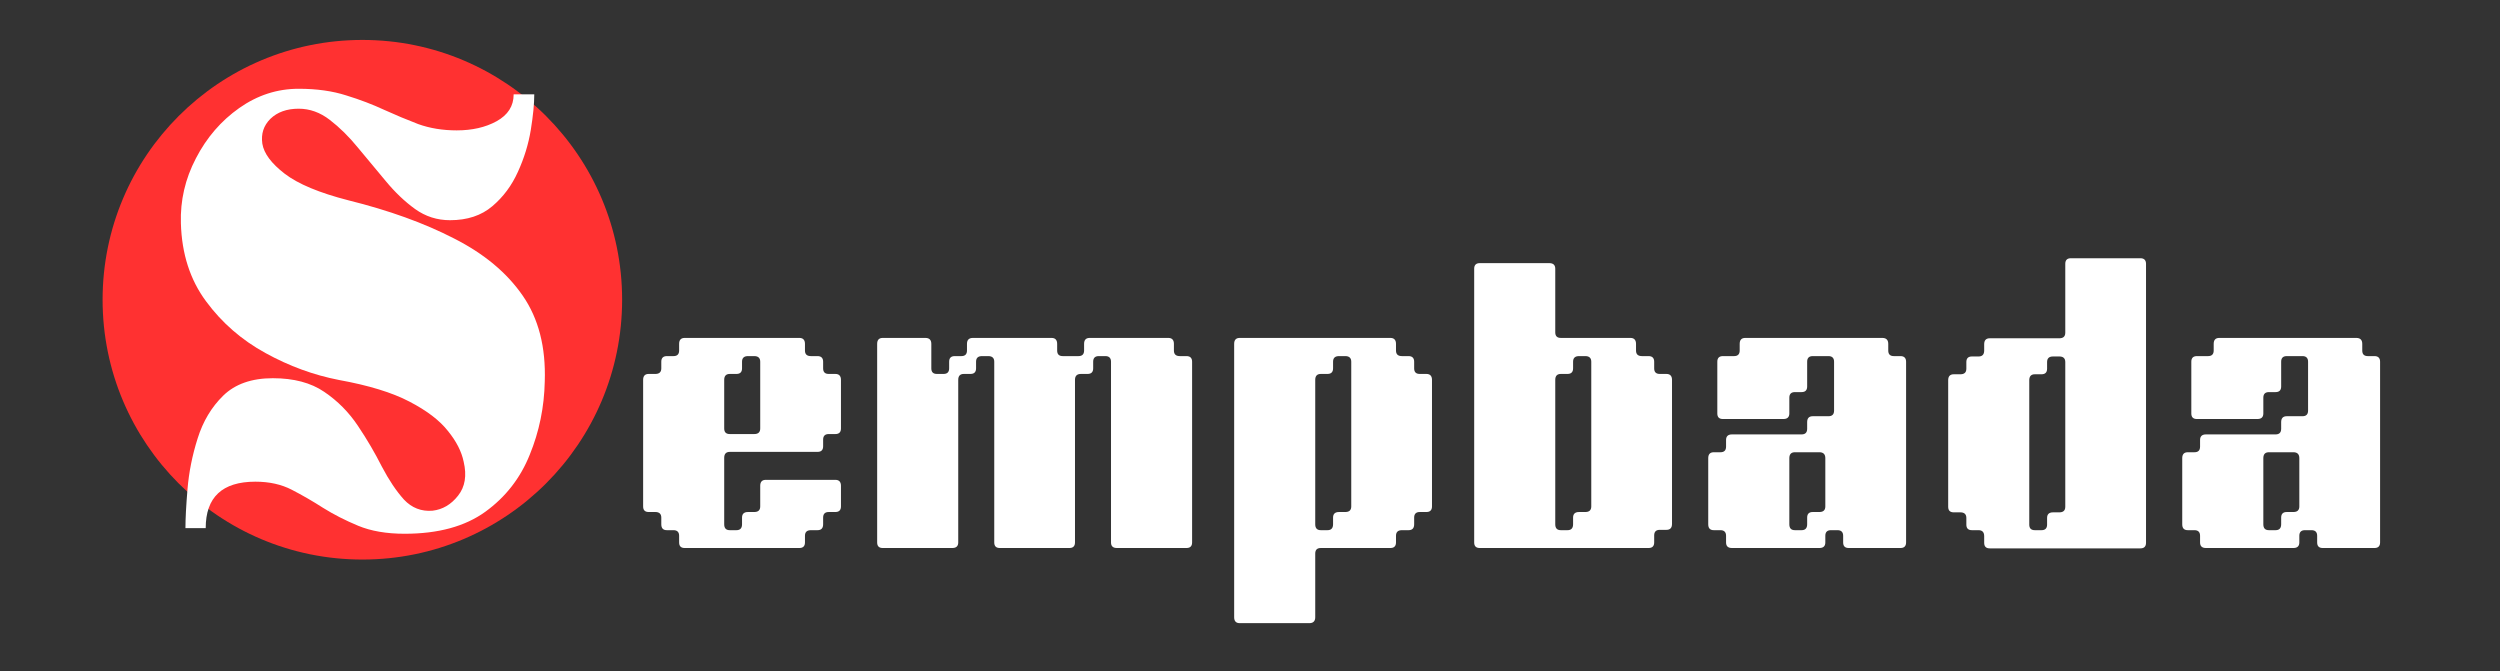
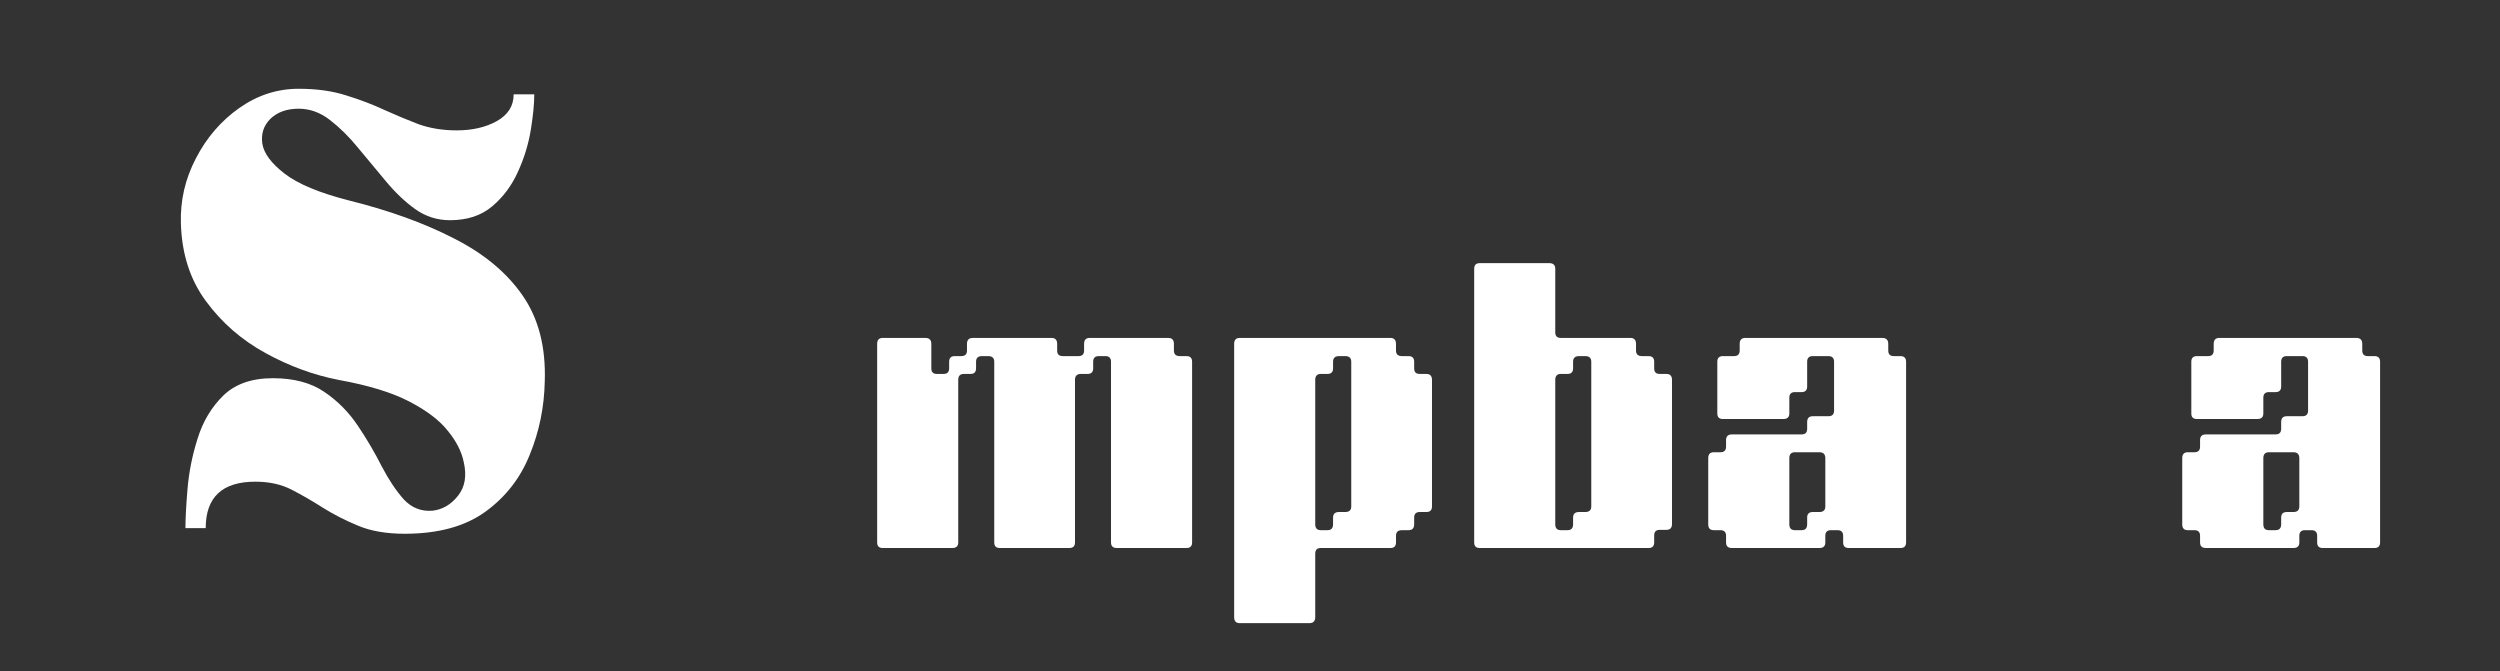
<svg xmlns="http://www.w3.org/2000/svg" width="149" zoomAndPan="magnify" viewBox="0 0 111.75 30" height="40" preserveAspectRatio="xMidYMid meet" version="1.0">
  <rect x="0" y="0" width="111.75" height="30" fill="#333333" stroke="none" />
  <defs>
    <g />
    <clipPath id="1b7925ce6c">
-       <path d="M 4.586 1.785 L 27.809 1.785 L 27.809 25.012 L 4.586 25.012 Z M 4.586 1.785 " clip-rule="nonzero" />
-     </clipPath>
+       </clipPath>
    <clipPath id="d36dbdc16e">
-       <path d="M 16.199 1.785 C 9.785 1.785 4.586 6.984 4.586 13.398 C 4.586 19.812 9.785 25.012 16.199 25.012 C 22.609 25.012 27.809 19.812 27.809 13.398 C 27.809 6.984 22.609 1.785 16.199 1.785 Z M 16.199 1.785 " clip-rule="nonzero" />
-     </clipPath>
+       </clipPath>
  </defs>
  <g clip-path="url(#1b7925ce6c)">
    <g clip-path="url(#d36dbdc16e)">
      <path fill="#ff3131" d="M 4.586 1.785 L 27.809 1.785 L 27.809 25.012 L 4.586 25.012 Z M 4.586 1.785 " fill-opacity="1" fill-rule="nonzero" />
    </g>
  </g>
  <g fill="#ffffff" fill-opacity="1">
    <g transform="translate(7.398, 23.609)">
      <g>
        <path d="M 8.172 -14.656 C 9.984 -14.207 11.555 -13.641 12.891 -12.953 C 14.234 -12.273 15.258 -11.422 15.969 -10.391 C 16.676 -9.367 17.004 -8.094 16.953 -6.562 C 16.93 -5.414 16.707 -4.32 16.281 -3.281 C 15.863 -2.238 15.203 -1.391 14.297 -0.734 C 13.391 -0.078 12.188 0.25 10.688 0.25 C 9.875 0.25 9.18 0.129 8.609 -0.109 C 8.035 -0.348 7.516 -0.613 7.047 -0.906 C 6.578 -1.207 6.109 -1.477 5.641 -1.719 C 5.18 -1.957 4.641 -2.078 4.016 -2.078 C 2.535 -2.078 1.797 -1.383 1.797 0 L 0.891 0 C 0.891 -0.426 0.922 -1.008 0.984 -1.75 C 1.047 -2.5 1.195 -3.254 1.438 -4.016 C 1.676 -4.773 2.055 -5.41 2.578 -5.922 C 3.109 -6.441 3.848 -6.703 4.797 -6.703 C 5.734 -6.703 6.5 -6.5 7.094 -6.094 C 7.695 -5.688 8.203 -5.176 8.609 -4.562 C 9.016 -3.957 9.367 -3.352 9.672 -2.75 C 9.984 -2.156 10.312 -1.664 10.656 -1.281 C 11.008 -0.906 11.438 -0.738 11.938 -0.781 C 12.383 -0.832 12.766 -1.055 13.078 -1.453 C 13.391 -1.848 13.473 -2.352 13.328 -2.969 C 13.234 -3.426 13 -3.883 12.625 -4.344 C 12.258 -4.812 11.688 -5.25 10.906 -5.656 C 10.133 -6.062 9.082 -6.383 7.75 -6.625 C 6.625 -6.844 5.531 -7.242 4.469 -7.828 C 3.406 -8.41 2.52 -9.18 1.812 -10.141 C 1.102 -11.098 0.727 -12.258 0.688 -13.625 C 0.656 -14.645 0.879 -15.613 1.359 -16.531 C 1.836 -17.457 2.484 -18.207 3.297 -18.781 C 4.109 -19.352 4.992 -19.641 5.953 -19.641 C 6.766 -19.641 7.473 -19.539 8.078 -19.344 C 8.691 -19.156 9.254 -18.941 9.766 -18.703 C 10.273 -18.473 10.785 -18.258 11.297 -18.062 C 11.816 -17.875 12.391 -17.781 13.016 -17.781 C 13.703 -17.781 14.297 -17.914 14.797 -18.188 C 15.305 -18.469 15.562 -18.867 15.562 -19.391 L 16.484 -19.391 C 16.484 -18.961 16.43 -18.43 16.328 -17.797 C 16.223 -17.16 16.031 -16.535 15.75 -15.922 C 15.477 -15.316 15.098 -14.805 14.609 -14.391 C 14.117 -13.973 13.488 -13.766 12.719 -13.766 C 12.145 -13.766 11.625 -13.93 11.156 -14.266 C 10.695 -14.598 10.258 -15.016 9.844 -15.516 C 9.426 -16.016 9.016 -16.508 8.609 -17 C 8.203 -17.5 7.781 -17.914 7.344 -18.25 C 6.914 -18.582 6.453 -18.75 5.953 -18.75 C 5.422 -18.75 5 -18.598 4.688 -18.297 C 4.383 -17.992 4.266 -17.625 4.328 -17.188 C 4.398 -16.75 4.734 -16.301 5.328 -15.844 C 5.93 -15.383 6.879 -14.988 8.172 -14.656 Z M 8.172 -14.656 " />
      </g>
    </g>
  </g>
  <g fill="#ffffff" fill-opacity="1">
    <g transform="translate(27.81, 24.496)">
      <g>
-         <path d="M 2.547 -0.25 L 2.547 -0.547 C 2.547 -0.711 2.461 -0.797 2.297 -0.797 L 2 -0.797 C 1.832 -0.797 1.75 -0.883 1.75 -1.062 L 1.75 -1.359 C 1.75 -1.523 1.66 -1.609 1.484 -1.609 L 1.188 -1.609 C 1.02 -1.609 0.938 -1.691 0.938 -1.859 L 0.938 -7.516 C 0.938 -7.691 1.02 -7.781 1.188 -7.781 L 1.484 -7.781 C 1.66 -7.781 1.75 -7.863 1.75 -8.031 L 1.75 -8.328 C 1.75 -8.492 1.832 -8.578 2 -8.578 L 2.297 -8.578 C 2.461 -8.578 2.547 -8.66 2.547 -8.828 L 2.547 -9.125 C 2.547 -9.301 2.629 -9.391 2.797 -9.391 L 7.922 -9.391 C 8.086 -9.391 8.172 -9.301 8.172 -9.125 L 8.172 -8.828 C 8.172 -8.66 8.258 -8.578 8.438 -8.578 L 8.734 -8.578 C 8.898 -8.578 8.984 -8.492 8.984 -8.328 L 8.984 -8.031 C 8.984 -7.863 9.066 -7.781 9.234 -7.781 L 9.531 -7.781 C 9.695 -7.781 9.781 -7.691 9.781 -7.516 L 9.781 -5.344 C 9.781 -5.176 9.695 -5.094 9.531 -5.094 L 9.234 -5.094 C 9.066 -5.094 8.984 -5.008 8.984 -4.844 L 8.984 -4.547 C 8.984 -4.379 8.898 -4.297 8.734 -4.297 L 4.812 -4.297 C 4.645 -4.297 4.562 -4.207 4.562 -4.031 L 4.562 -1.062 C 4.562 -0.883 4.645 -0.797 4.812 -0.797 L 5.109 -0.797 C 5.273 -0.797 5.359 -0.883 5.359 -1.062 L 5.359 -1.359 C 5.359 -1.523 5.445 -1.609 5.625 -1.609 L 5.906 -1.609 C 6.082 -1.609 6.172 -1.691 6.172 -1.859 L 6.172 -2.781 C 6.172 -2.957 6.254 -3.047 6.422 -3.047 L 9.531 -3.047 C 9.695 -3.047 9.781 -2.957 9.781 -2.781 L 9.781 -1.859 C 9.781 -1.691 9.695 -1.609 9.531 -1.609 L 9.234 -1.609 C 9.066 -1.609 8.984 -1.523 8.984 -1.359 L 8.984 -1.062 C 8.984 -0.883 8.898 -0.797 8.734 -0.797 L 8.438 -0.797 C 8.258 -0.797 8.172 -0.711 8.172 -0.547 L 8.172 -0.25 C 8.172 -0.082 8.086 0 7.922 0 L 2.797 0 C 2.629 0 2.547 -0.082 2.547 -0.25 Z M 4.812 -5.094 L 5.906 -5.094 C 6.082 -5.094 6.172 -5.176 6.172 -5.344 L 6.172 -8.328 C 6.172 -8.492 6.082 -8.578 5.906 -8.578 L 5.625 -8.578 C 5.445 -8.578 5.359 -8.492 5.359 -8.328 L 5.359 -8.031 C 5.359 -7.863 5.273 -7.781 5.109 -7.781 L 4.812 -7.781 C 4.645 -7.781 4.562 -7.691 4.562 -7.516 L 4.562 -5.344 C 4.562 -5.176 4.645 -5.094 4.812 -5.094 Z M 4.812 -5.094 " />
-       </g>
+         </g>
    </g>
  </g>
  <g fill="#ffffff" fill-opacity="1">
    <g transform="translate(38.271, 24.496)">
      <g>
        <path d="M 0.938 -0.25 L 0.938 -9.125 C 0.938 -9.301 1.02 -9.391 1.188 -9.391 L 3.094 -9.391 C 3.27 -9.391 3.359 -9.301 3.359 -9.125 L 3.359 -8.031 C 3.359 -7.863 3.441 -7.781 3.609 -7.781 L 3.906 -7.781 C 4.07 -7.781 4.156 -7.863 4.156 -8.031 L 4.156 -8.328 C 4.156 -8.492 4.238 -8.578 4.406 -8.578 L 4.703 -8.578 C 4.867 -8.578 4.953 -8.66 4.953 -8.828 L 4.953 -9.125 C 4.953 -9.301 5.039 -9.391 5.219 -9.391 L 8.734 -9.391 C 8.898 -9.391 8.984 -9.301 8.984 -9.125 L 8.984 -8.828 C 8.984 -8.66 9.066 -8.578 9.234 -8.578 L 9.938 -8.578 C 10.102 -8.578 10.188 -8.66 10.188 -8.828 L 10.188 -9.125 C 10.188 -9.301 10.27 -9.391 10.438 -9.391 L 13.953 -9.391 C 14.117 -9.391 14.203 -9.301 14.203 -9.125 L 14.203 -8.828 C 14.203 -8.66 14.289 -8.578 14.469 -8.578 L 14.766 -8.578 C 14.93 -8.578 15.016 -8.492 15.016 -8.328 L 15.016 -0.25 C 15.016 -0.082 14.93 0 14.766 0 L 11.656 0 C 11.477 0 11.391 -0.082 11.391 -0.25 L 11.391 -8.328 C 11.391 -8.492 11.305 -8.578 11.141 -8.578 L 10.844 -8.578 C 10.676 -8.578 10.594 -8.492 10.594 -8.328 L 10.594 -8.031 C 10.594 -7.863 10.508 -7.781 10.344 -7.781 L 10.047 -7.781 C 9.867 -7.781 9.781 -7.691 9.781 -7.516 L 9.781 -0.25 C 9.781 -0.082 9.695 0 9.531 0 L 6.422 0 C 6.254 0 6.172 -0.082 6.172 -0.25 L 6.172 -8.328 C 6.172 -8.492 6.082 -8.578 5.906 -8.578 L 5.625 -8.578 C 5.445 -8.578 5.359 -8.492 5.359 -8.328 L 5.359 -8.031 C 5.359 -7.863 5.273 -7.781 5.109 -7.781 L 4.812 -7.781 C 4.645 -7.781 4.562 -7.691 4.562 -7.516 L 4.562 -0.25 C 4.562 -0.082 4.473 0 4.297 0 L 1.188 0 C 1.02 0 0.938 -0.082 0.938 -0.25 Z M 0.938 -0.25 " />
      </g>
    </g>
  </g>
  <g fill="#ffffff" fill-opacity="1">
    <g transform="translate(54.229, 24.496)">
      <g>
        <path d="M 5.625 -1.609 L 5.906 -1.609 C 6.082 -1.609 6.172 -1.691 6.172 -1.859 L 6.172 -8.328 C 6.172 -8.492 6.082 -8.578 5.906 -8.578 L 5.625 -8.578 C 5.445 -8.578 5.359 -8.492 5.359 -8.328 L 5.359 -8.031 C 5.359 -7.863 5.273 -7.781 5.109 -7.781 L 4.812 -7.781 C 4.645 -7.781 4.562 -7.691 4.562 -7.516 L 4.562 -1.062 C 4.562 -0.883 4.645 -0.797 4.812 -0.797 L 5.109 -0.797 C 5.273 -0.797 5.359 -0.883 5.359 -1.062 L 5.359 -1.359 C 5.359 -1.523 5.445 -1.609 5.625 -1.609 Z M 0.938 3.094 L 0.938 -9.125 C 0.938 -9.301 1.02 -9.391 1.188 -9.391 L 7.922 -9.391 C 8.086 -9.391 8.172 -9.301 8.172 -9.125 L 8.172 -8.828 C 8.172 -8.66 8.258 -8.578 8.438 -8.578 L 8.734 -8.578 C 8.898 -8.578 8.984 -8.492 8.984 -8.328 L 8.984 -8.031 C 8.984 -7.863 9.066 -7.781 9.234 -7.781 L 9.531 -7.781 C 9.695 -7.781 9.781 -7.691 9.781 -7.516 L 9.781 -1.859 C 9.781 -1.691 9.695 -1.609 9.531 -1.609 L 9.234 -1.609 C 9.066 -1.609 8.984 -1.523 8.984 -1.359 L 8.984 -1.062 C 8.984 -0.883 8.898 -0.797 8.734 -0.797 L 8.438 -0.797 C 8.258 -0.797 8.172 -0.711 8.172 -0.547 L 8.172 -0.25 C 8.172 -0.082 8.086 0 7.922 0 L 4.812 0 C 4.645 0 4.562 0.082 4.562 0.25 L 4.562 3.094 C 4.562 3.27 4.473 3.359 4.297 3.359 L 1.188 3.359 C 1.02 3.359 0.938 3.27 0.938 3.094 Z M 0.938 3.094 " />
      </g>
    </g>
  </g>
  <g fill="#ffffff" fill-opacity="1">
    <g transform="translate(64.958, 24.496)">
      <g>
        <path d="M 5.109 -7.781 L 4.812 -7.781 C 4.645 -7.781 4.562 -7.691 4.562 -7.516 L 4.562 -1.062 C 4.562 -0.883 4.645 -0.797 4.812 -0.797 L 5.109 -0.797 C 5.273 -0.797 5.359 -0.883 5.359 -1.062 L 5.359 -1.359 C 5.359 -1.523 5.445 -1.609 5.625 -1.609 L 5.906 -1.609 C 6.082 -1.609 6.172 -1.691 6.172 -1.859 L 6.172 -8.328 C 6.172 -8.492 6.082 -8.578 5.906 -8.578 L 5.625 -8.578 C 5.445 -8.578 5.359 -8.492 5.359 -8.328 L 5.359 -8.031 C 5.359 -7.863 5.273 -7.781 5.109 -7.781 Z M 0.938 -0.25 L 0.938 -12.484 C 0.938 -12.648 1.02 -12.734 1.188 -12.734 L 4.297 -12.734 C 4.473 -12.734 4.562 -12.648 4.562 -12.484 L 4.562 -9.641 C 4.562 -9.473 4.645 -9.391 4.812 -9.391 L 7.922 -9.391 C 8.086 -9.391 8.172 -9.301 8.172 -9.125 L 8.172 -8.828 C 8.172 -8.66 8.258 -8.578 8.438 -8.578 L 8.734 -8.578 C 8.898 -8.578 8.984 -8.492 8.984 -8.328 L 8.984 -8.031 C 8.984 -7.863 9.066 -7.781 9.234 -7.781 L 9.531 -7.781 C 9.695 -7.781 9.781 -7.691 9.781 -7.516 L 9.781 -1.078 C 9.781 -0.898 9.695 -0.812 9.531 -0.812 L 9.234 -0.812 C 9.066 -0.812 8.984 -0.727 8.984 -0.562 L 8.984 -0.25 C 8.984 -0.082 8.898 0 8.734 0 L 1.188 0 C 1.02 0 0.938 -0.082 0.938 -0.25 Z M 0.938 -0.25 " />
      </g>
    </g>
  </g>
  <g fill="#ffffff" fill-opacity="1">
    <g transform="translate(75.686, 24.496)">
      <g>
        <path d="M 5.641 -4.281 L 4.547 -4.281 C 4.379 -4.281 4.297 -4.191 4.297 -4.016 L 4.297 -1.062 C 4.297 -0.883 4.379 -0.797 4.547 -0.797 L 4.844 -0.797 C 5.008 -0.797 5.094 -0.883 5.094 -1.062 L 5.094 -1.359 C 5.094 -1.523 5.176 -1.609 5.344 -1.609 L 5.641 -1.609 C 5.816 -1.609 5.906 -1.691 5.906 -1.859 L 5.906 -4.016 C 5.906 -4.191 5.816 -4.281 5.641 -4.281 Z M 1.469 -0.25 L 1.469 -0.547 C 1.469 -0.711 1.383 -0.797 1.219 -0.797 L 0.922 -0.797 C 0.754 -0.797 0.672 -0.883 0.672 -1.062 L 0.672 -4.016 C 0.672 -4.191 0.754 -4.281 0.922 -4.281 L 1.219 -4.281 C 1.383 -4.281 1.469 -4.363 1.469 -4.531 L 1.469 -4.828 C 1.469 -4.992 1.555 -5.078 1.734 -5.078 L 4.844 -5.078 C 5.008 -5.078 5.094 -5.16 5.094 -5.328 L 5.094 -5.625 C 5.094 -5.801 5.176 -5.891 5.344 -5.891 L 6.047 -5.891 C 6.211 -5.891 6.297 -5.973 6.297 -6.141 L 6.297 -8.328 C 6.297 -8.492 6.211 -8.578 6.047 -8.578 L 5.344 -8.578 C 5.176 -8.578 5.094 -8.492 5.094 -8.328 L 5.094 -7.219 C 5.094 -7.051 5.008 -6.969 4.844 -6.969 L 4.547 -6.969 C 4.379 -6.969 4.297 -6.883 4.297 -6.719 L 4.297 -6.016 C 4.297 -5.848 4.207 -5.766 4.031 -5.766 L 1.328 -5.766 C 1.16 -5.766 1.078 -5.848 1.078 -6.016 L 1.078 -8.328 C 1.078 -8.492 1.16 -8.578 1.328 -8.578 L 1.828 -8.578 C 1.992 -8.578 2.078 -8.66 2.078 -8.828 L 2.078 -9.125 C 2.078 -9.301 2.16 -9.391 2.328 -9.391 L 8.453 -9.391 C 8.629 -9.391 8.719 -9.301 8.719 -9.125 L 8.719 -8.828 C 8.719 -8.66 8.801 -8.578 8.969 -8.578 L 9.266 -8.578 C 9.43 -8.578 9.516 -8.492 9.516 -8.328 L 9.516 -0.25 C 9.516 -0.082 9.43 0 9.266 0 L 6.953 0 C 6.785 0 6.703 -0.082 6.703 -0.25 L 6.703 -0.547 C 6.703 -0.711 6.617 -0.797 6.453 -0.797 L 6.156 -0.797 C 5.988 -0.797 5.906 -0.711 5.906 -0.547 L 5.906 -0.25 C 5.906 -0.082 5.816 0 5.641 0 L 1.734 0 C 1.555 0 1.469 -0.082 1.469 -0.25 Z M 1.469 -0.25 " />
      </g>
    </g>
  </g>
  <g fill="#ffffff" fill-opacity="1">
    <g transform="translate(86.146, 24.496)">
      <g>
-         <path d="M 5.109 -7.766 L 4.812 -7.766 C 4.645 -7.766 4.562 -7.676 4.562 -7.5 L 4.562 -1.047 C 4.562 -0.879 4.645 -0.797 4.812 -0.797 L 5.109 -0.797 C 5.273 -0.797 5.359 -0.879 5.359 -1.047 L 5.359 -1.344 C 5.359 -1.508 5.445 -1.594 5.625 -1.594 L 5.906 -1.594 C 6.082 -1.594 6.172 -1.676 6.172 -1.844 L 6.172 -8.312 C 6.172 -8.477 6.082 -8.562 5.906 -8.562 L 5.625 -8.562 C 5.445 -8.562 5.359 -8.477 5.359 -8.312 L 5.359 -8.016 C 5.359 -7.848 5.273 -7.766 5.109 -7.766 Z M 2.547 -0.234 L 2.547 -0.531 C 2.547 -0.707 2.461 -0.797 2.297 -0.797 L 2 -0.797 C 1.832 -0.797 1.75 -0.879 1.75 -1.047 L 1.75 -1.344 C 1.75 -1.508 1.66 -1.594 1.484 -1.594 L 1.188 -1.594 C 1.02 -1.594 0.938 -1.676 0.938 -1.844 L 0.938 -7.5 C 0.938 -7.676 1.02 -7.766 1.188 -7.766 L 1.484 -7.766 C 1.66 -7.766 1.75 -7.848 1.75 -8.016 L 1.75 -8.312 C 1.75 -8.477 1.832 -8.562 2 -8.562 L 2.297 -8.562 C 2.461 -8.562 2.547 -8.648 2.547 -8.828 L 2.547 -9.109 C 2.547 -9.285 2.629 -9.375 2.797 -9.375 L 5.906 -9.375 C 6.082 -9.375 6.172 -9.457 6.172 -9.625 L 6.172 -12.703 C 6.172 -12.867 6.254 -12.953 6.422 -12.953 L 9.531 -12.953 C 9.695 -12.953 9.781 -12.867 9.781 -12.703 L 9.781 -0.234 C 9.781 -0.066 9.695 0.016 9.531 0.016 L 2.797 0.016 C 2.629 0.016 2.547 -0.066 2.547 -0.234 Z M 2.547 -0.234 " />
-       </g>
+         </g>
    </g>
  </g>
  <g fill="#ffffff" fill-opacity="1">
    <g transform="translate(96.874, 24.496)">
      <g>
        <path d="M 5.641 -4.281 L 4.547 -4.281 C 4.379 -4.281 4.297 -4.191 4.297 -4.016 L 4.297 -1.062 C 4.297 -0.883 4.379 -0.797 4.547 -0.797 L 4.844 -0.797 C 5.008 -0.797 5.094 -0.883 5.094 -1.062 L 5.094 -1.359 C 5.094 -1.523 5.176 -1.609 5.344 -1.609 L 5.641 -1.609 C 5.816 -1.609 5.906 -1.691 5.906 -1.859 L 5.906 -4.016 C 5.906 -4.191 5.816 -4.281 5.641 -4.281 Z M 1.469 -0.25 L 1.469 -0.547 C 1.469 -0.711 1.383 -0.797 1.219 -0.797 L 0.922 -0.797 C 0.754 -0.797 0.672 -0.883 0.672 -1.062 L 0.672 -4.016 C 0.672 -4.191 0.754 -4.281 0.922 -4.281 L 1.219 -4.281 C 1.383 -4.281 1.469 -4.363 1.469 -4.531 L 1.469 -4.828 C 1.469 -4.992 1.555 -5.078 1.734 -5.078 L 4.844 -5.078 C 5.008 -5.078 5.094 -5.16 5.094 -5.328 L 5.094 -5.625 C 5.094 -5.801 5.176 -5.891 5.344 -5.891 L 6.047 -5.891 C 6.211 -5.891 6.297 -5.973 6.297 -6.141 L 6.297 -8.328 C 6.297 -8.492 6.211 -8.578 6.047 -8.578 L 5.344 -8.578 C 5.176 -8.578 5.094 -8.492 5.094 -8.328 L 5.094 -7.219 C 5.094 -7.051 5.008 -6.969 4.844 -6.969 L 4.547 -6.969 C 4.379 -6.969 4.297 -6.883 4.297 -6.719 L 4.297 -6.016 C 4.297 -5.848 4.207 -5.766 4.031 -5.766 L 1.328 -5.766 C 1.16 -5.766 1.078 -5.848 1.078 -6.016 L 1.078 -8.328 C 1.078 -8.492 1.16 -8.578 1.328 -8.578 L 1.828 -8.578 C 1.992 -8.578 2.078 -8.66 2.078 -8.828 L 2.078 -9.125 C 2.078 -9.301 2.16 -9.391 2.328 -9.391 L 8.453 -9.391 C 8.629 -9.391 8.719 -9.301 8.719 -9.125 L 8.719 -8.828 C 8.719 -8.66 8.801 -8.578 8.969 -8.578 L 9.266 -8.578 C 9.43 -8.578 9.516 -8.492 9.516 -8.328 L 9.516 -0.25 C 9.516 -0.082 9.43 0 9.266 0 L 6.953 0 C 6.785 0 6.703 -0.082 6.703 -0.25 L 6.703 -0.547 C 6.703 -0.711 6.617 -0.797 6.453 -0.797 L 6.156 -0.797 C 5.988 -0.797 5.906 -0.711 5.906 -0.547 L 5.906 -0.25 C 5.906 -0.082 5.816 0 5.641 0 L 1.734 0 C 1.555 0 1.469 -0.082 1.469 -0.25 Z M 1.469 -0.25 " />
      </g>
    </g>
  </g>
</svg>